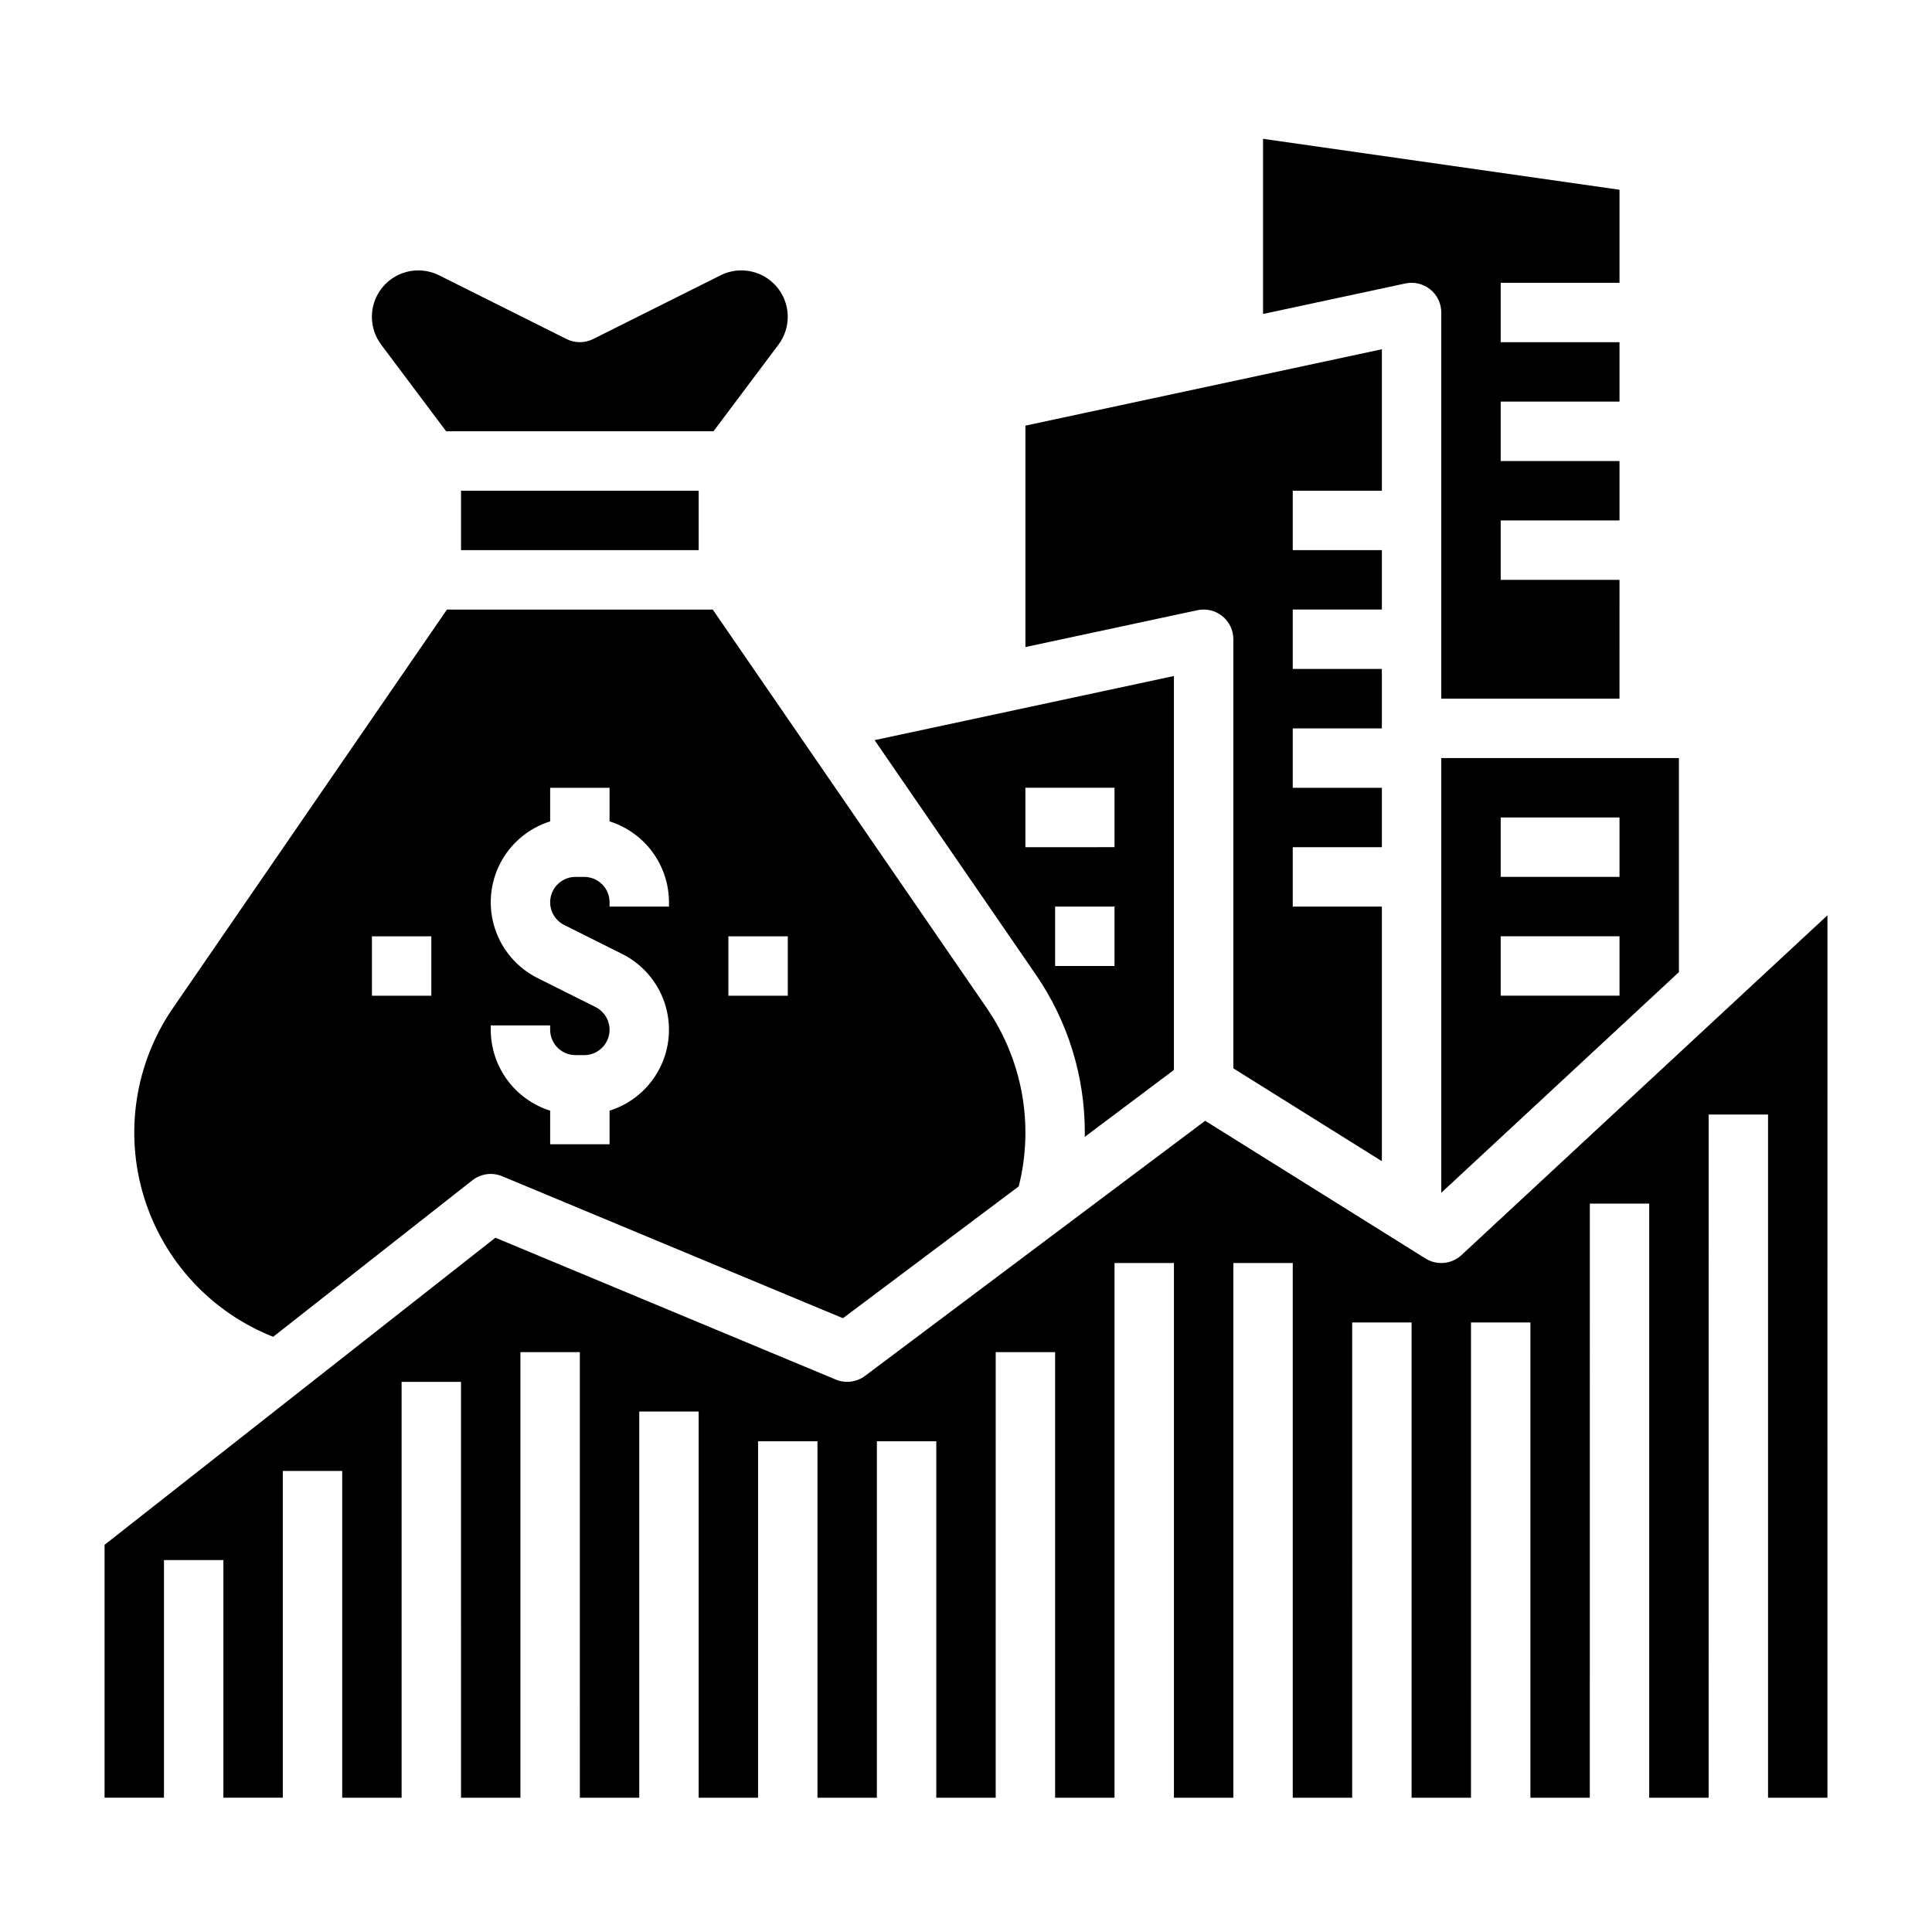
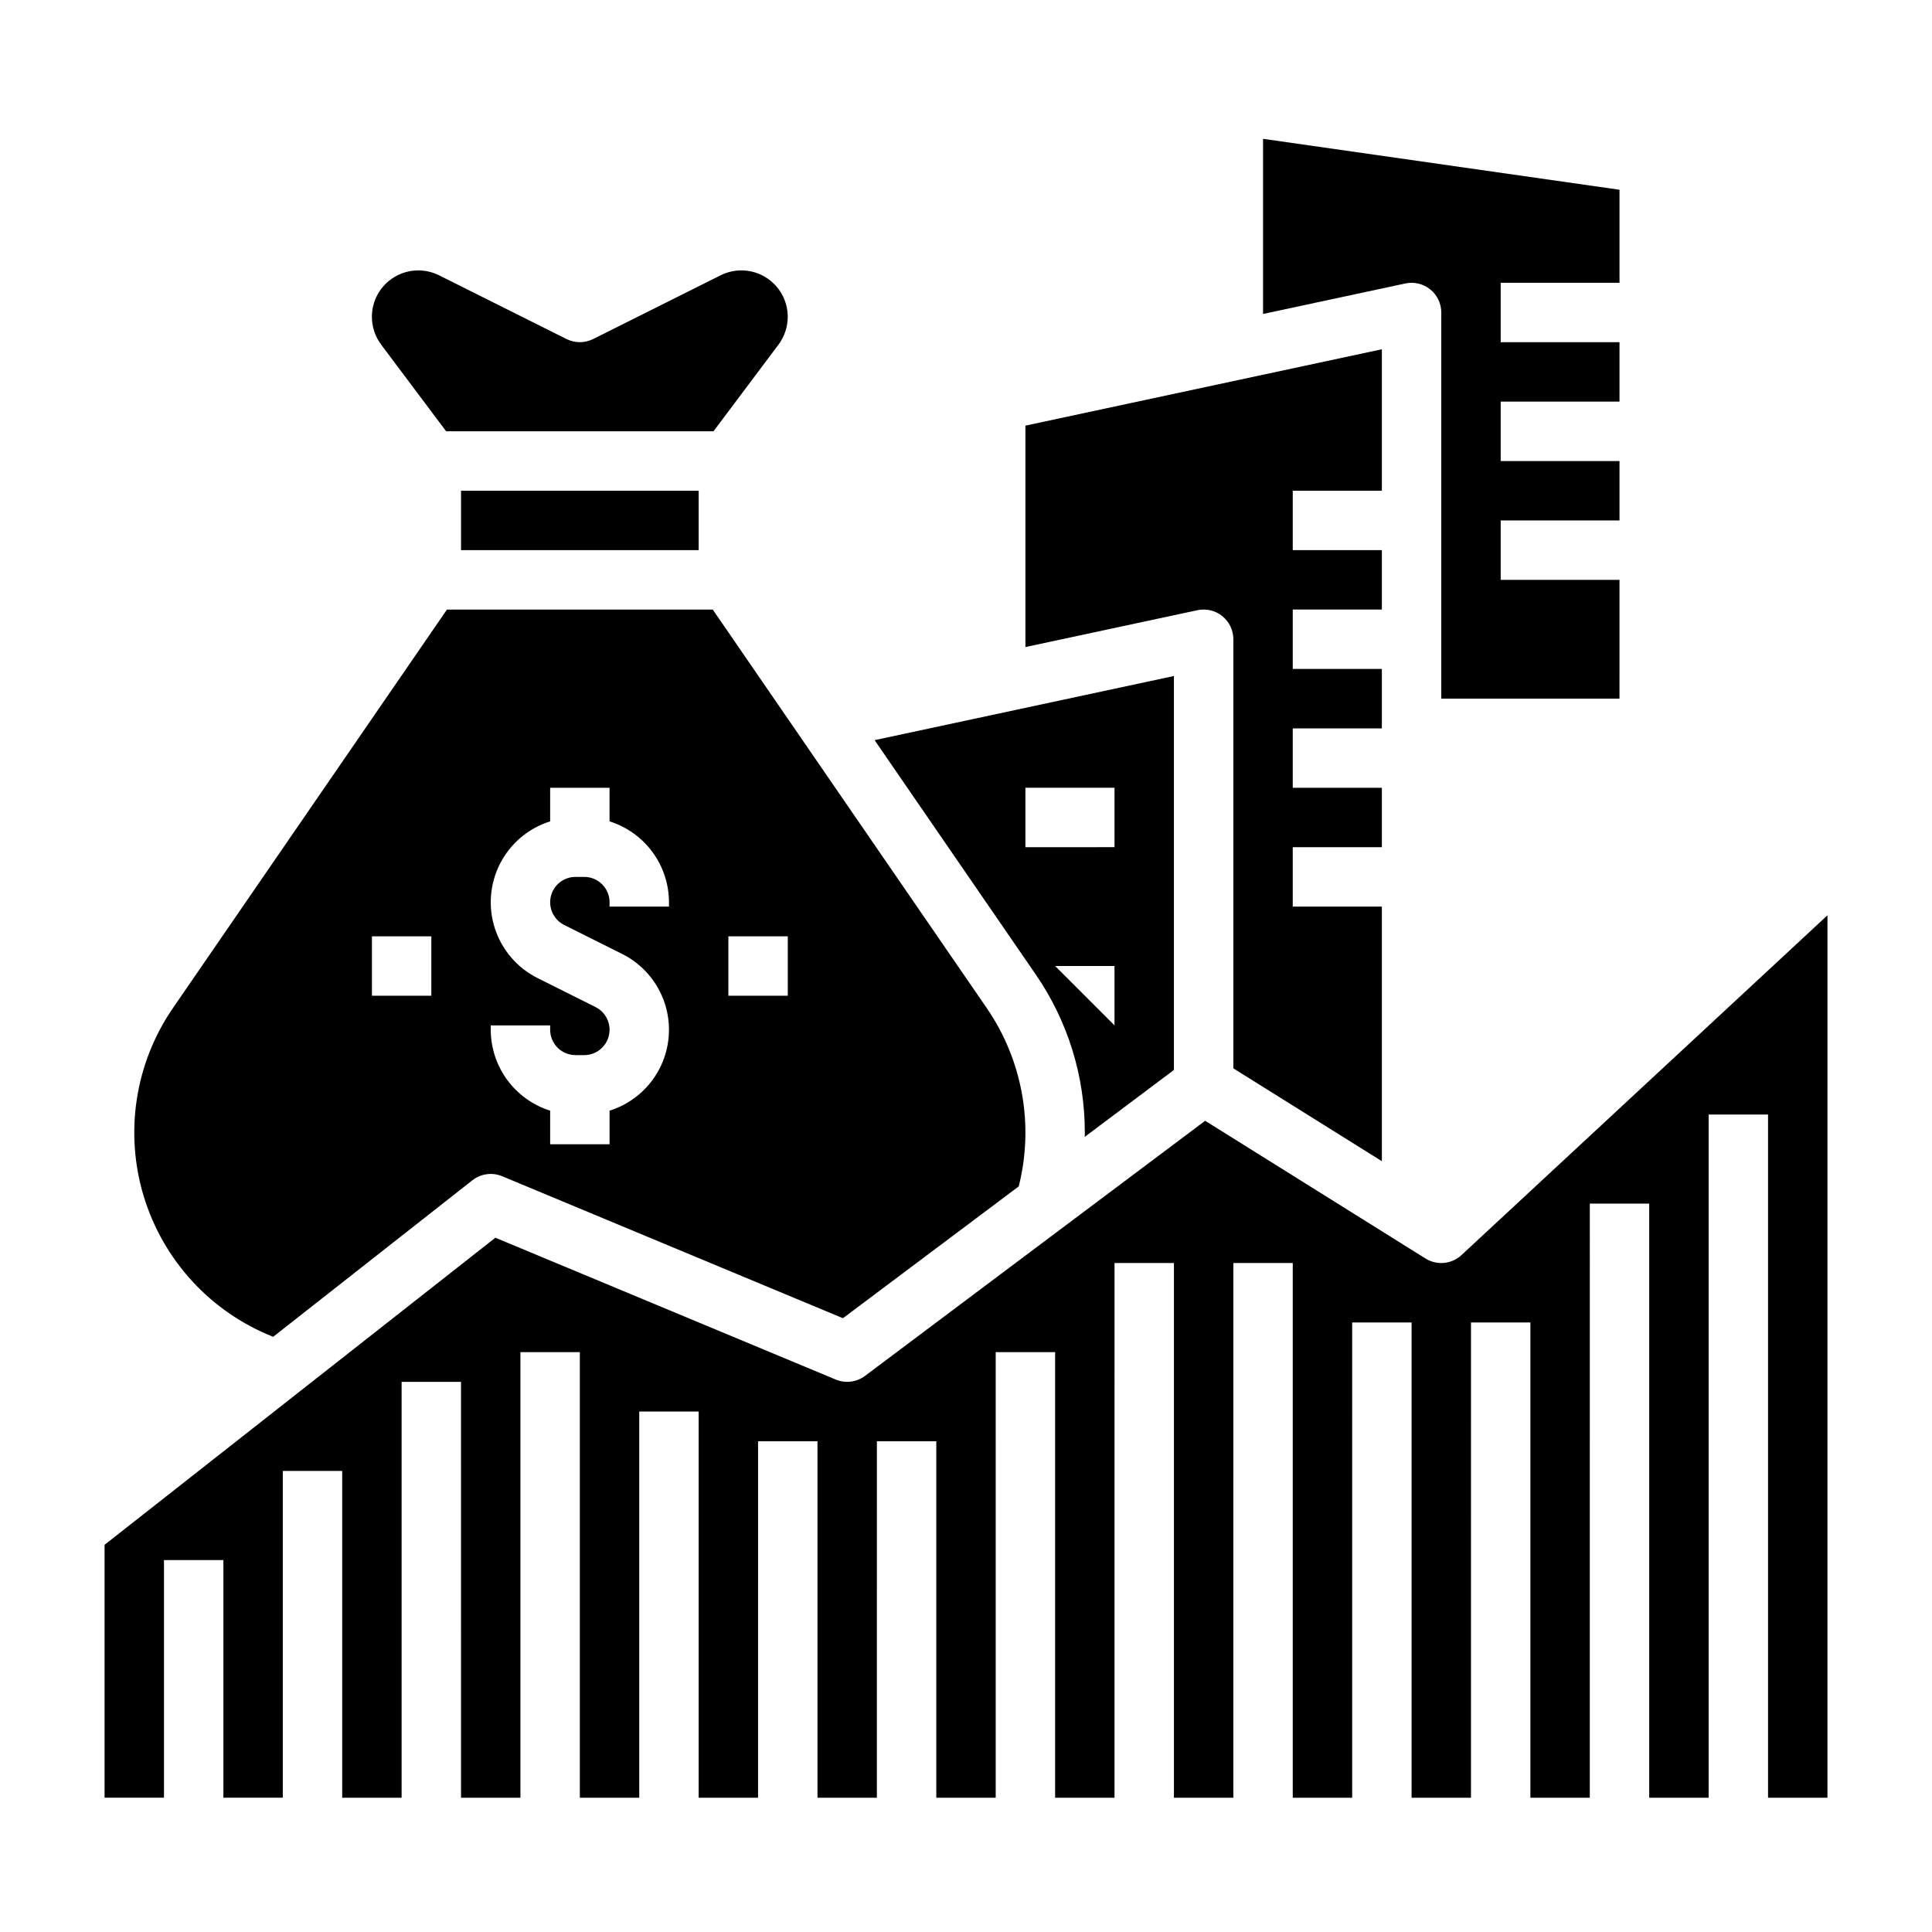
<svg xmlns="http://www.w3.org/2000/svg" fill="#000000" width="800px" height="800px" version="1.1" viewBox="144 144 512 512">
  <g>
-     <path d="m455.1 427.55v-104.4l-79.32 16.996 42.699 62.098c8.484 12.32 13.023 26.93 13.008 41.891 0 0.383-0.016 0.766-0.02 1.148zm-39.359-59.039v-15.746h23.617v15.742zm7.871 31.488v-15.746h15.742v15.742z" />
+     <path d="m455.1 427.55v-104.4l-79.32 16.996 42.699 62.098c8.484 12.32 13.023 26.93 13.008 41.891 0 0.383-0.016 0.766-0.02 1.148zm-39.359-59.039v-15.746h23.617v15.742zm7.871 31.488h15.742v15.742z" />
    <path d="m350.3 235.34c1.594-2.133 2.457-4.723 2.461-7.383 0-4.262-2.207-8.219-5.832-10.461-3.625-2.238-8.152-2.441-11.965-0.539l-33.785 16.895c-2.219 1.105-4.824 1.105-7.043 0l-33.785-16.895c-3.812-1.902-8.34-1.699-11.965 0.539-3.625 2.242-5.832 6.199-5.832 10.461 0.004 2.66 0.867 5.25 2.461 7.383l17.219 22.957h70.848z" />
    <path d="m266.18 274.05h62.977v15.742h-62.977z" />
    <path d="m510.21 274.05v-37.492l-94.465 20.242v58.676l45.582-9.766c2.328-0.5 4.754 0.078 6.602 1.574 1.848 1.496 2.922 3.746 2.922 6.125v113.72l39.359 24.602v-67.473h-23.617v-15.742h23.617v-15.746h-23.617v-15.742h23.617v-15.746h-23.617v-15.742h23.617v-15.746h-23.617v-15.742z" />
-     <path d="m588.93 344.89h-62.977v115.21l62.977-58.477zm-15.742 62.977h-31.488v-15.746h31.488zm0-31.488h-31.488v-15.746h31.488z" />
    <path d="m531.31 476.61c-2.609 2.422-6.512 2.793-9.531 0.91l-58.398-36.5-90.145 67.609c-2.231 1.672-5.18 2.039-7.75 0.969l-90.203-37.59-103.57 81.383v67.02h15.742v-62.977h15.746v62.977h15.742v-86.59h15.746v86.594h15.742v-110.21h15.742l0.004 110.21h15.742v-118.08h15.742l0.004 118.08h15.742v-102.34h15.742v102.34h15.742l0.004-94.465h15.742v94.465h15.742l0.004-94.465h15.742v94.465h15.742l0.004-118.08h15.742v118.08h15.742l0.004-141.7h15.742v141.7h15.742l0.004-141.7h15.742v141.7h15.742l0.004-125.95h15.742v125.95h15.742l0.004-125.95h15.742v125.95h15.742l0.004-157.44h15.742v157.44h15.742l0.004-181.05h15.742v181.05h15.742l0.004-233.85z" />
    <path d="m523.03 220.69c1.848 1.496 2.922 3.746 2.922 6.121v102.34h47.23l0.004-31.484h-31.488v-15.746h31.488v-15.742h-31.488v-15.746h31.488v-15.742h-31.488v-15.746h31.488v-24.66l-94.465-13.496v46.414l37.711-8.082c2.324-0.496 4.75 0.082 6.598 1.574z" />
    <path d="m216.39 498.27 52.793-41.48h0.004c2.242-1.762 5.258-2.172 7.891-1.078l90.312 37.629 46.586-34.938c4.094-16.234 1.008-33.441-8.469-47.242l-72.621-105.62h-70.441l-72.625 105.62c-10.039 14.609-12.875 33-7.703 49.953 5.172 16.957 17.785 30.633 34.27 37.152zm120.64-106.14h15.742v15.742l-15.742 0.004zm-62.977 23.617h15.742v1.148c0.004 3.711 3.012 6.719 6.727 6.723h2.297-0.004c3.121 0 5.828-2.144 6.543-5.176 0.719-3.035-0.746-6.164-3.535-7.559l-15.352-7.676h0.004c-5.371-2.688-9.445-7.41-11.312-13.117-1.863-5.711-1.367-11.926 1.383-17.266 2.75-5.34 7.519-9.355 13.25-11.152v-8.902h15.742v8.898l0.004 0.004c4.562 1.438 8.547 4.289 11.375 8.145 2.832 3.856 4.363 8.512 4.367 13.293v1.148h-15.742v-1.148c-0.004-3.711-3.012-6.719-6.727-6.723h-2.297 0.004c-3.121 0-5.828 2.144-6.543 5.18-0.719 3.031 0.746 6.16 3.535 7.559l15.352 7.676-0.004-0.004c5.375 2.688 9.445 7.41 11.312 13.121 1.863 5.707 1.367 11.926-1.383 17.262-2.75 5.34-7.519 9.355-13.25 11.156v8.898h-15.746v-8.898c-4.559-1.438-8.547-4.293-11.375-8.148-2.832-3.856-4.363-8.512-4.367-13.293zm-31.488-23.617h15.742v15.742l-15.742 0.004z" />
  </g>
</svg>